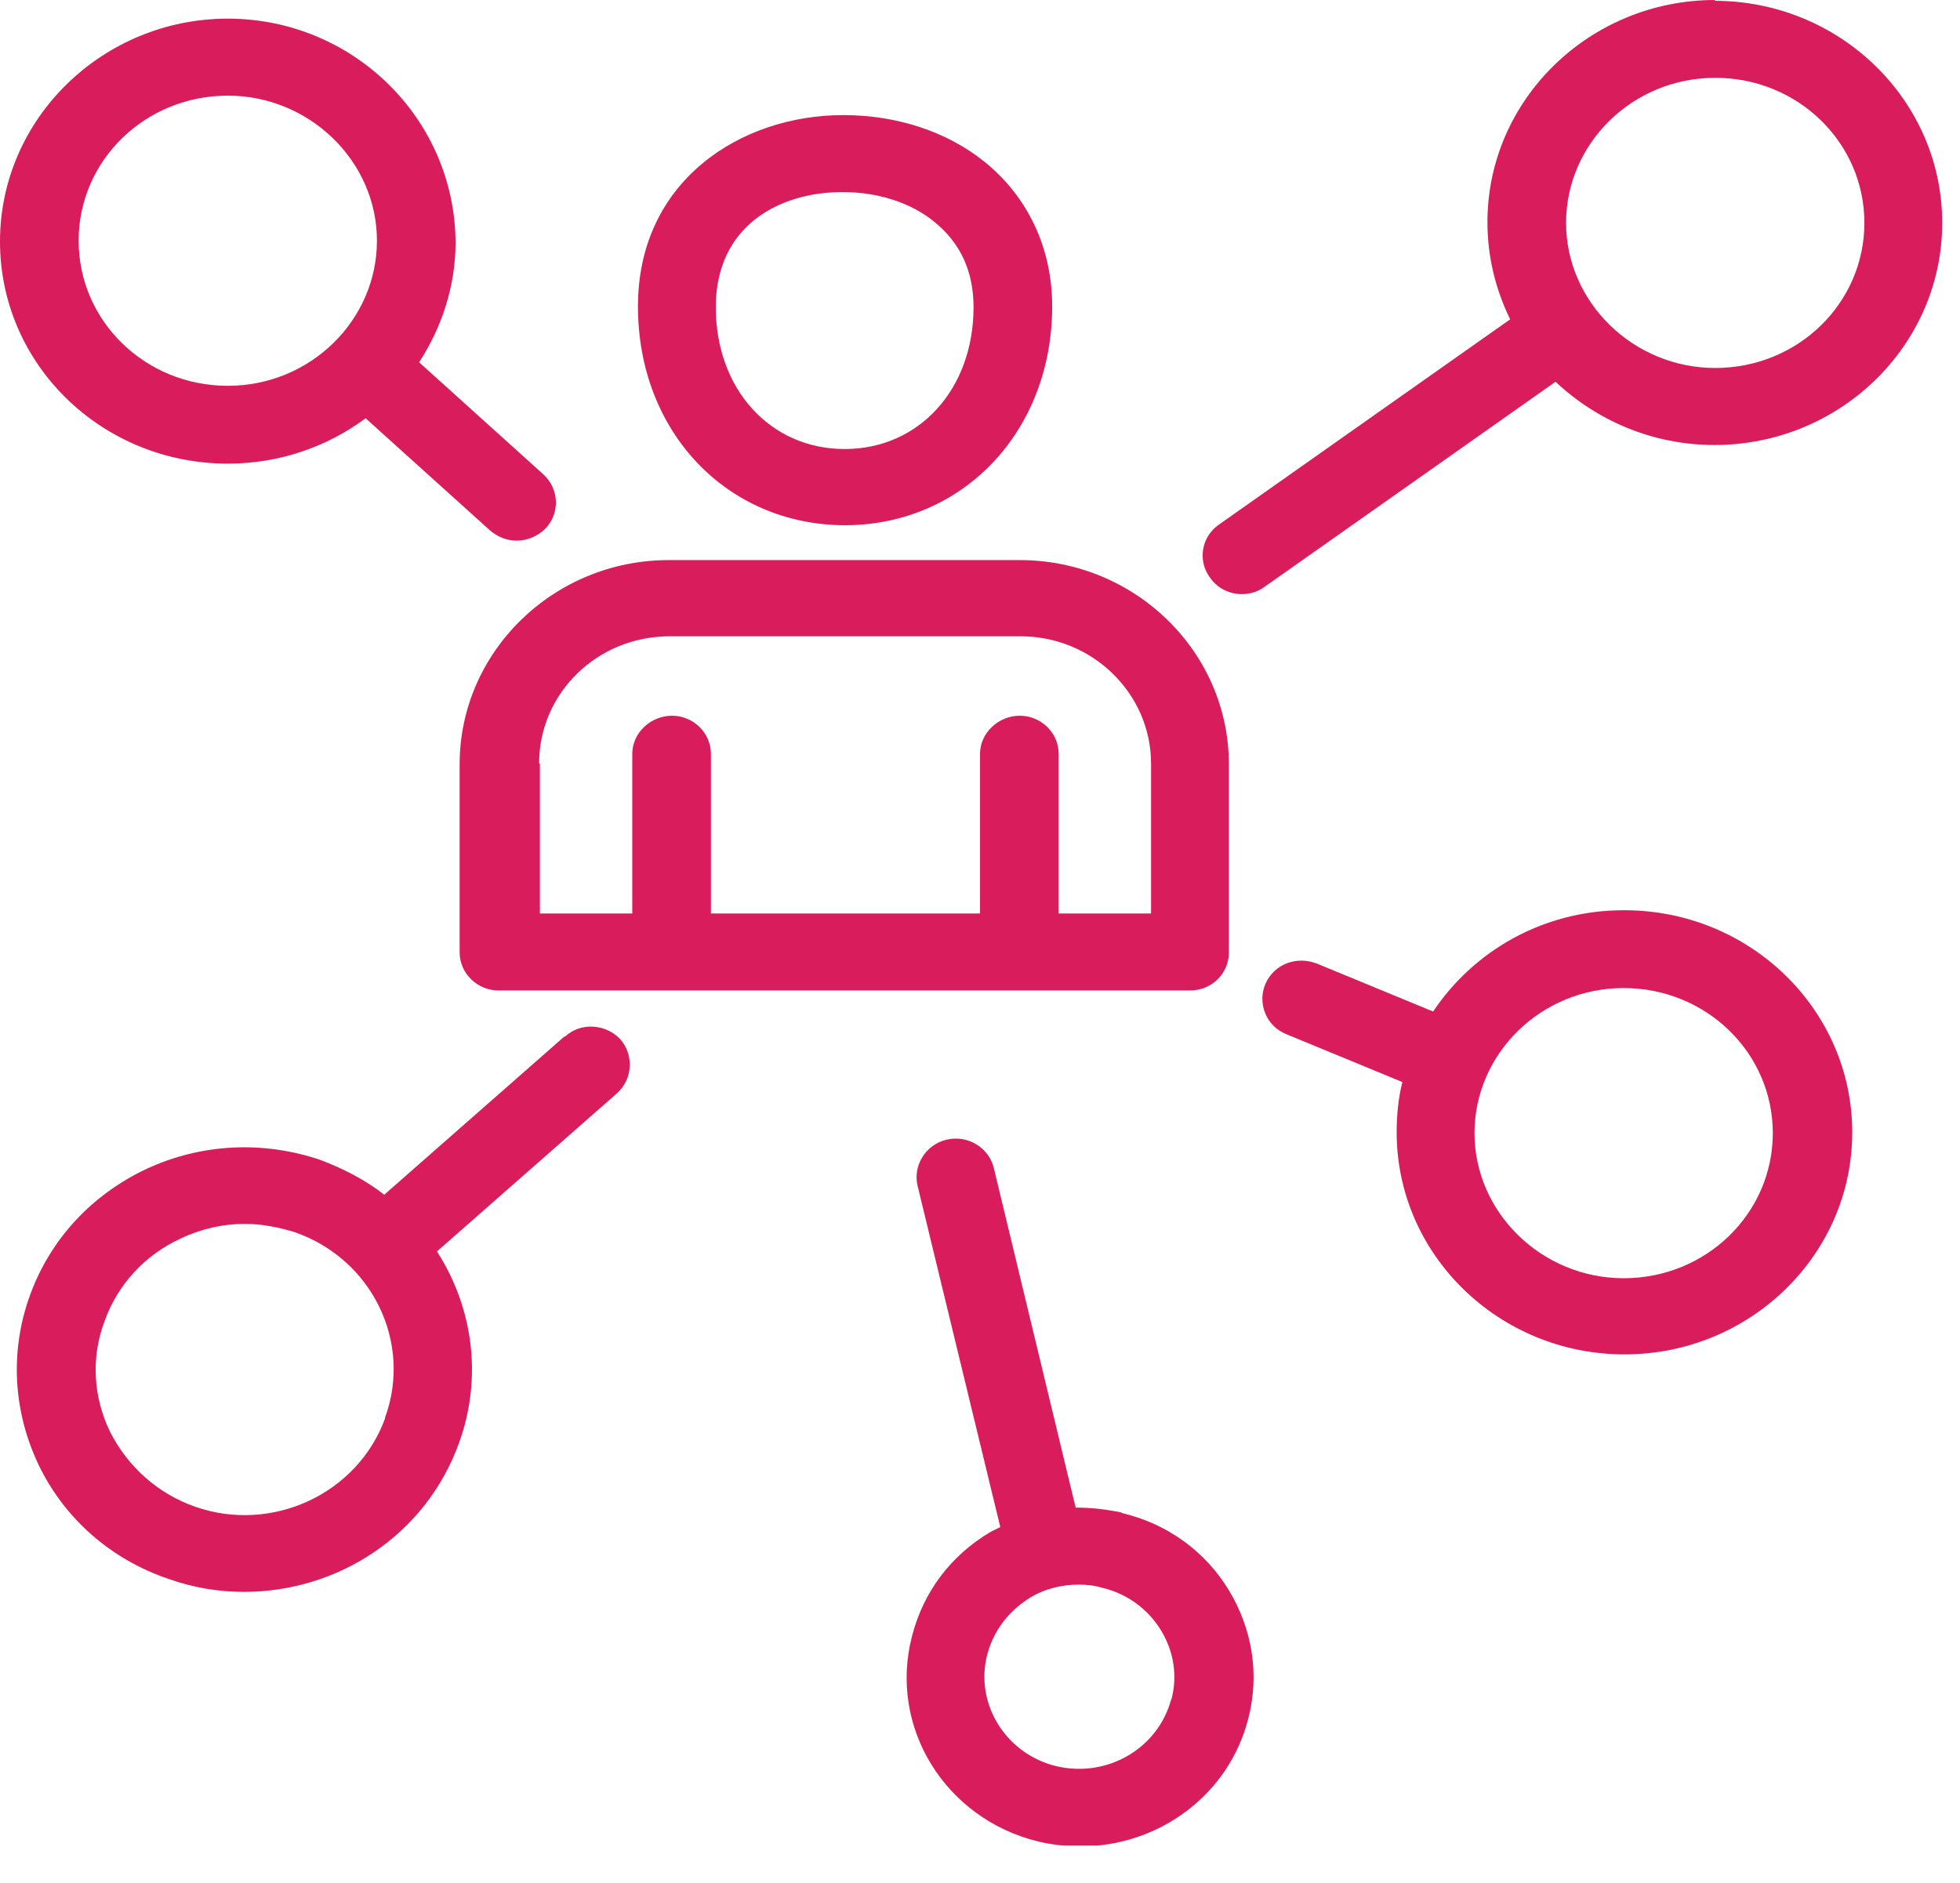
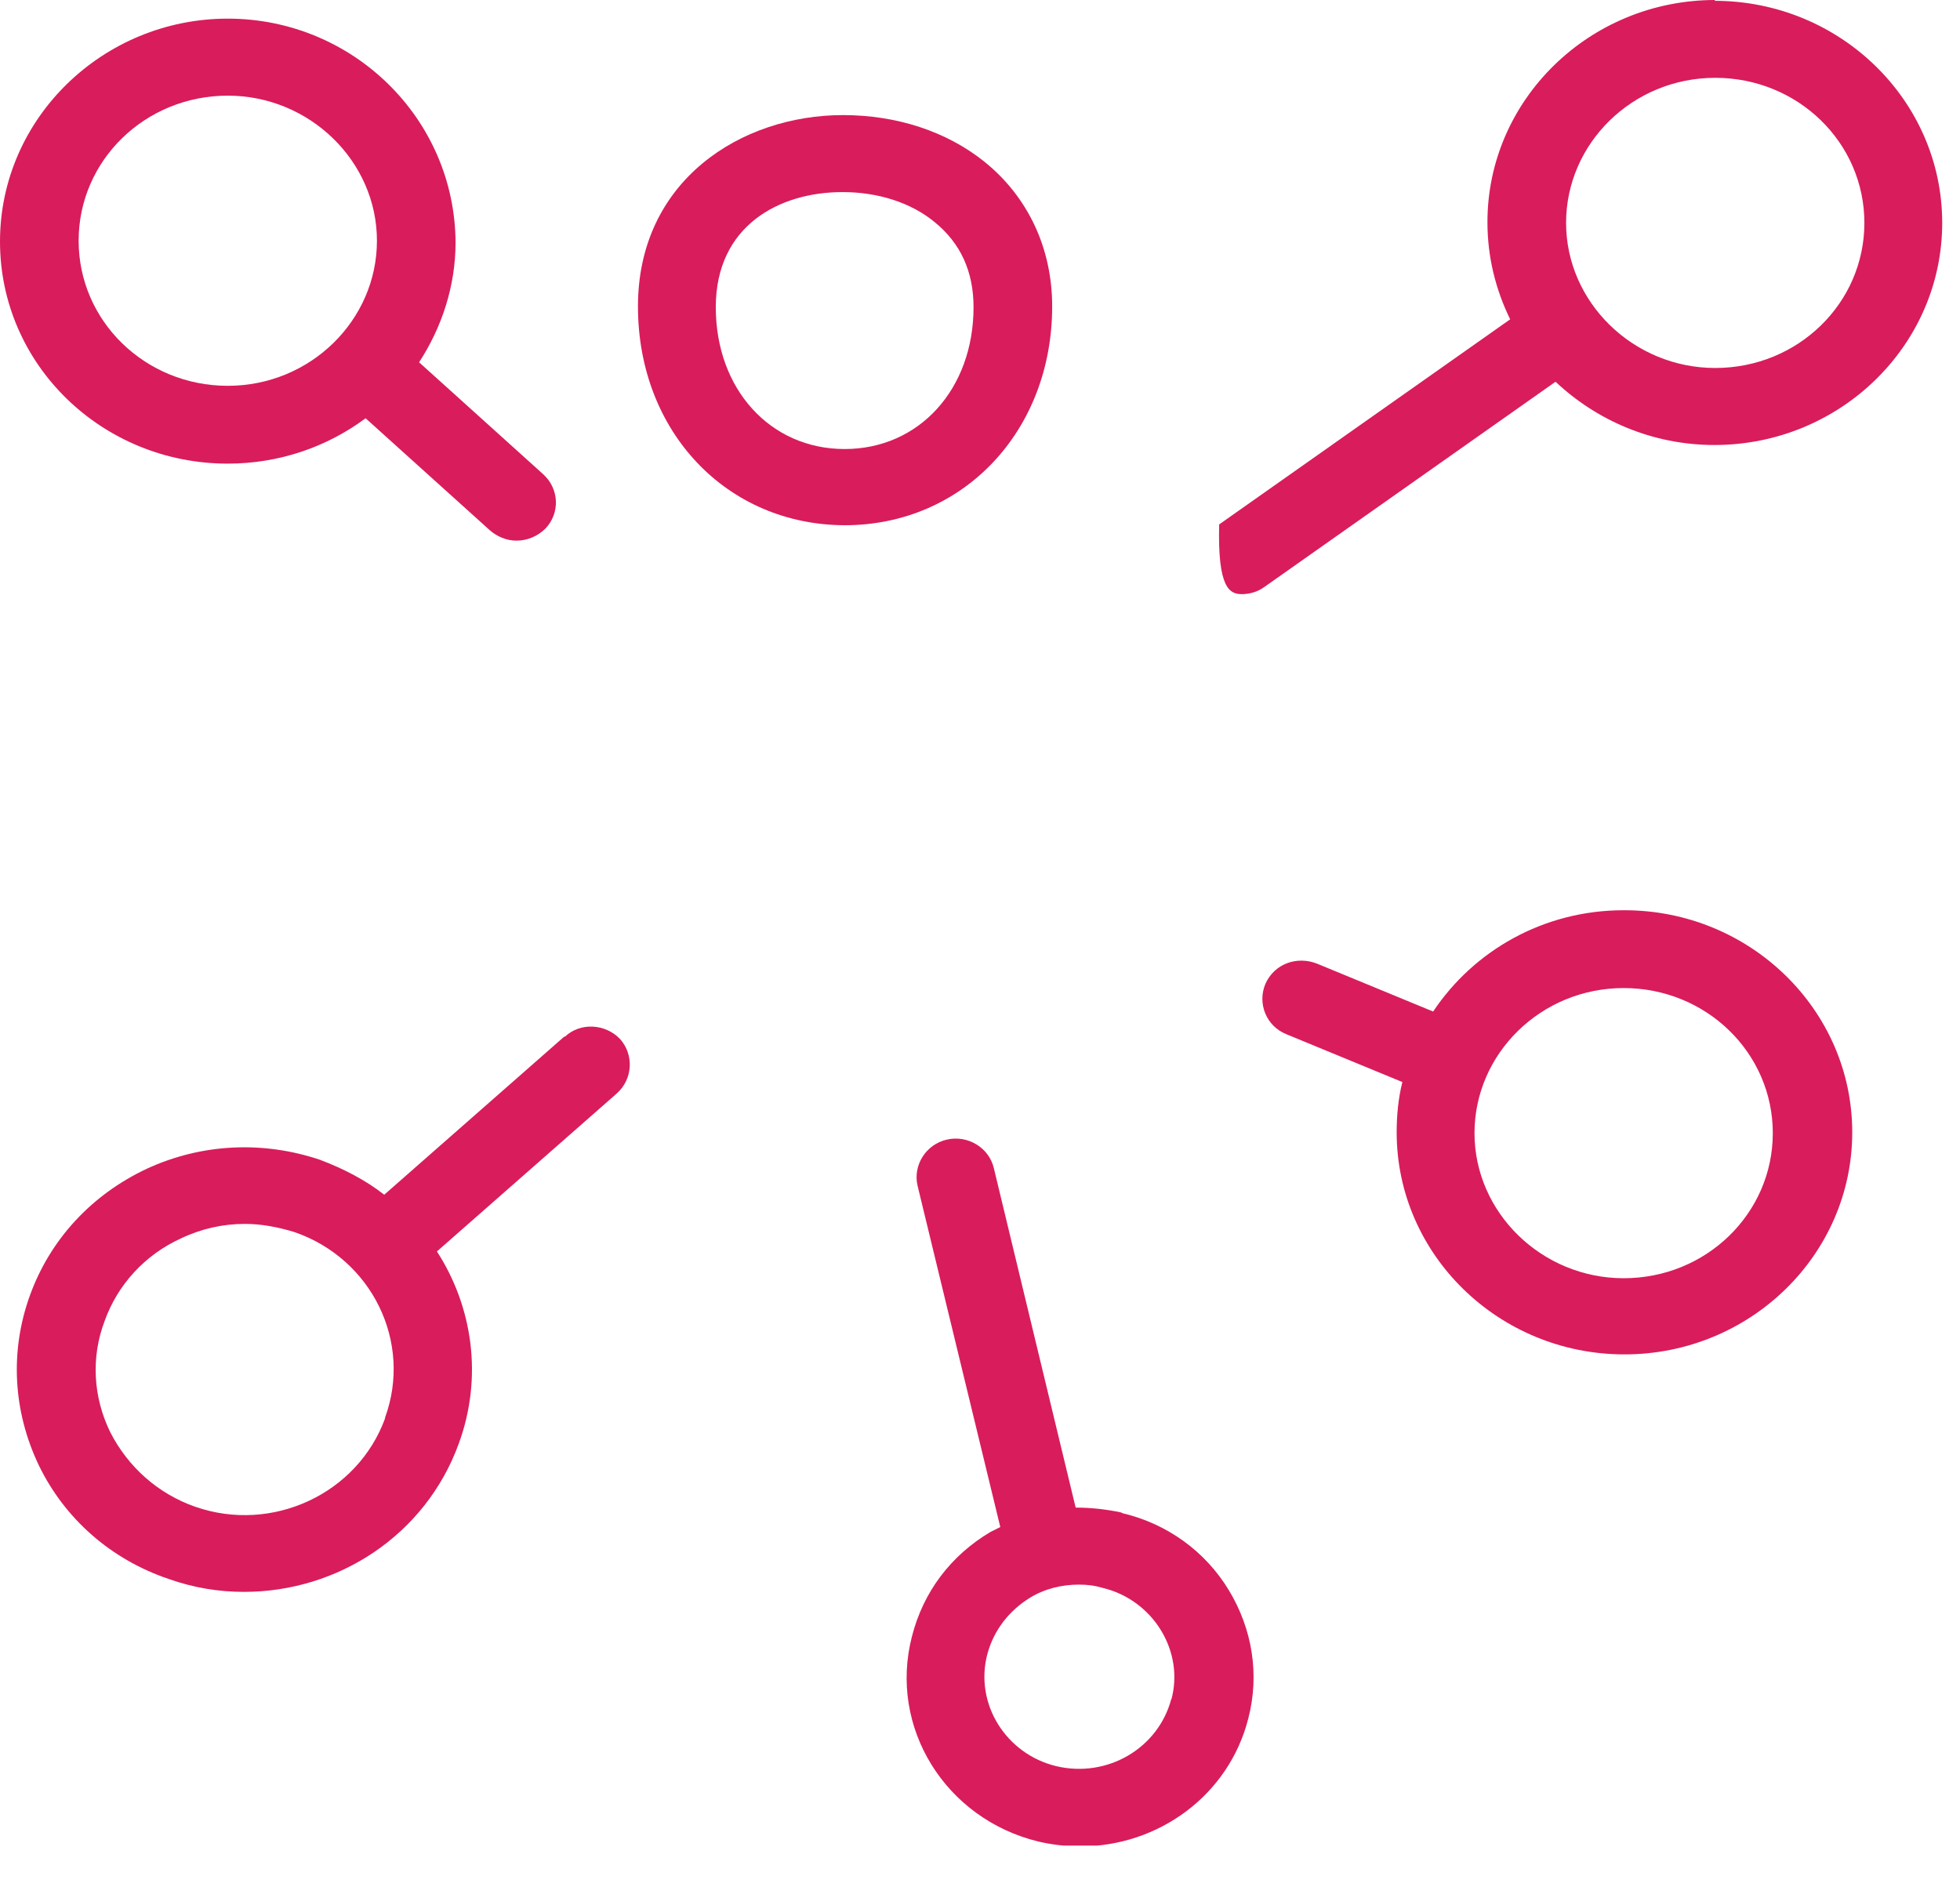
<svg xmlns="http://www.w3.org/2000/svg" width="51" height="49" viewBox="0 0 51 49" fill="none">
  <g clip-path="url(#clip0_2605_697)">
-     <path d="M44.631 9.576C42.501 9.576 40.75 7.867 40.75 5.8C40.75 3.733 42.48 2.025 44.631 2.025C46.783 2.025 48.512 3.712 48.512 5.8C48.512 7.889 46.783 9.576 44.631 9.576ZM44.631 0C41.362 0 38.704 2.594 38.704 5.779C38.704 6.686 38.915 7.53 39.295 8.31L31.723 13.647C31.259 13.963 31.153 14.596 31.491 15.039C31.681 15.313 31.997 15.461 32.313 15.461C32.524 15.461 32.735 15.397 32.904 15.271L40.476 9.934C41.552 10.947 43.007 11.58 44.61 11.58C47.88 11.58 50.537 8.985 50.537 5.8C50.537 2.615 47.88 0.021 44.61 0.021" fill="#D91C5C" />
+     <path d="M44.631 9.576C42.501 9.576 40.75 7.867 40.75 5.8C40.75 3.733 42.48 2.025 44.631 2.025C46.783 2.025 48.512 3.712 48.512 5.8C48.512 7.889 46.783 9.576 44.631 9.576ZM44.631 0C41.362 0 38.704 2.594 38.704 5.779C38.704 6.686 38.915 7.53 39.295 8.31L31.723 13.647C31.681 15.313 31.997 15.461 32.313 15.461C32.524 15.461 32.735 15.397 32.904 15.271L40.476 9.934C41.552 10.947 43.007 11.58 44.61 11.58C47.88 11.58 50.537 8.985 50.537 5.8C50.537 2.615 47.88 0.021 44.61 0.021" fill="#D91C5C" />
    <path d="M5.927 2.489C8.057 2.489 9.808 4.197 9.808 6.264C9.808 8.331 8.078 10.04 5.927 10.04C3.776 10.04 2.046 8.353 2.046 6.264C2.046 4.176 3.776 2.489 5.927 2.489ZM5.927 12.065C7.277 12.065 8.521 11.622 9.513 10.884L12.74 13.794C12.93 13.963 13.183 14.069 13.436 14.069C13.71 14.069 13.984 13.963 14.195 13.752C14.575 13.351 14.554 12.719 14.132 12.339L10.905 9.428C11.495 8.521 11.854 7.446 11.854 6.307C11.833 3.079 9.175 0.485 5.927 0.485C2.679 0.485 0 3.079 0 6.285C0 9.492 2.658 12.065 5.927 12.065Z" fill="#D91C5C" />
    <path d="M42.248 33.263C40.118 33.263 38.367 31.554 38.367 29.487C38.367 27.42 40.096 25.712 42.248 25.712C44.399 25.712 46.129 27.399 46.129 29.487C46.129 31.575 44.399 33.263 42.248 33.263ZM42.248 23.687C40.16 23.687 38.346 24.741 37.291 26.323L34.275 25.079C33.748 24.868 33.157 25.079 32.925 25.606C32.714 26.112 32.946 26.703 33.474 26.914L36.49 28.158C36.384 28.58 36.342 29.023 36.342 29.466C36.342 32.651 39 35.245 42.269 35.245C45.538 35.245 48.196 32.651 48.196 29.466C48.196 26.281 45.538 23.687 42.269 23.687" fill="#D91C5C" />
    <path d="M10.019 36.912C9.302 38.873 7.087 39.907 5.083 39.211C4.113 38.873 3.333 38.177 2.869 37.27C2.426 36.363 2.362 35.33 2.721 34.38C3.058 33.431 3.776 32.651 4.704 32.229C5.231 31.976 5.8 31.849 6.37 31.849C6.813 31.849 7.235 31.934 7.656 32.06C9.681 32.756 10.736 34.929 10.019 36.891M14.68 26.977L9.998 31.09C9.513 30.71 8.943 30.415 8.331 30.183C6.834 29.677 5.231 29.761 3.818 30.415C2.383 31.09 1.308 32.25 0.78 33.706C0.253 35.161 0.337 36.722 1.012 38.135C1.687 39.527 2.89 40.582 4.387 41.088C5.041 41.32 5.695 41.425 6.349 41.425C8.795 41.425 11.073 39.949 11.938 37.565C12.571 35.836 12.297 34.001 11.369 32.566L16.051 28.453C16.473 28.074 16.494 27.441 16.136 27.04C15.756 26.64 15.102 26.597 14.701 26.977" fill="#D91C5C" />
    <path d="M30.478 44.209C30.141 45.496 28.812 46.276 27.483 45.96C26.175 45.644 25.353 44.336 25.69 43.049C25.859 42.417 26.26 41.91 26.808 41.573C27.188 41.341 27.631 41.236 28.074 41.236C28.285 41.236 28.474 41.257 28.686 41.32C29.318 41.468 29.867 41.868 30.204 42.417C30.542 42.965 30.647 43.619 30.478 44.231M29.171 39.358C28.77 39.274 28.39 39.232 27.989 39.232L25.859 30.394C25.733 29.867 25.184 29.529 24.636 29.656C24.087 29.782 23.75 30.331 23.876 30.858L26.028 39.738C26.028 39.738 25.859 39.822 25.775 39.864C24.741 40.476 24.024 41.425 23.729 42.585C23.117 44.948 24.594 47.331 27.019 47.922C27.378 48.006 27.757 48.048 28.116 48.048C30.141 48.048 31.976 46.719 32.482 44.716C32.777 43.577 32.588 42.396 31.976 41.383C31.364 40.371 30.373 39.654 29.213 39.379" fill="#D91C5C" />
    <path d="M21.936 4.999C22.843 4.999 23.708 5.273 24.319 5.779C24.994 6.328 25.332 7.066 25.332 7.994C25.332 10.124 23.919 11.685 21.978 11.685C20.038 11.685 18.625 10.124 18.625 7.994C18.625 5.864 20.291 4.999 21.915 4.999M21.978 13.668C25.058 13.668 27.378 11.221 27.378 7.973C27.378 6.454 26.745 5.125 25.627 4.218C24.636 3.417 23.328 2.995 21.936 2.995C19.278 2.995 16.6 4.704 16.6 7.973C16.6 11.242 18.92 13.668 21.999 13.668" fill="#D91C5C" />
-     <path d="M14.027 19.869C14.027 18.034 15.545 16.558 17.422 16.558H26.555C28.433 16.558 29.951 18.055 29.951 19.869V23.771H27.547V19.616C27.547 19.067 27.083 18.625 26.534 18.625C25.986 18.625 25.501 19.067 25.501 19.616V23.771H18.498V19.616C18.498 19.067 18.034 18.625 17.486 18.625C16.937 18.625 16.452 19.067 16.452 19.616V23.771H14.048V19.869H14.027ZM30.964 25.775C31.533 25.775 31.976 25.332 31.976 24.784V19.89C31.976 16.958 29.529 14.575 26.534 14.575H17.401C14.406 14.575 11.96 16.958 11.96 19.89V24.784C11.96 25.332 12.424 25.775 12.972 25.775H30.943H30.964Z" fill="#D91C5C" />
  </g>
  <defs>
    <clipPath id="clip0_2605_697">
      <rect width="50.558" height="48.027" fill="white" />
    </clipPath>
  </defs>
</svg>